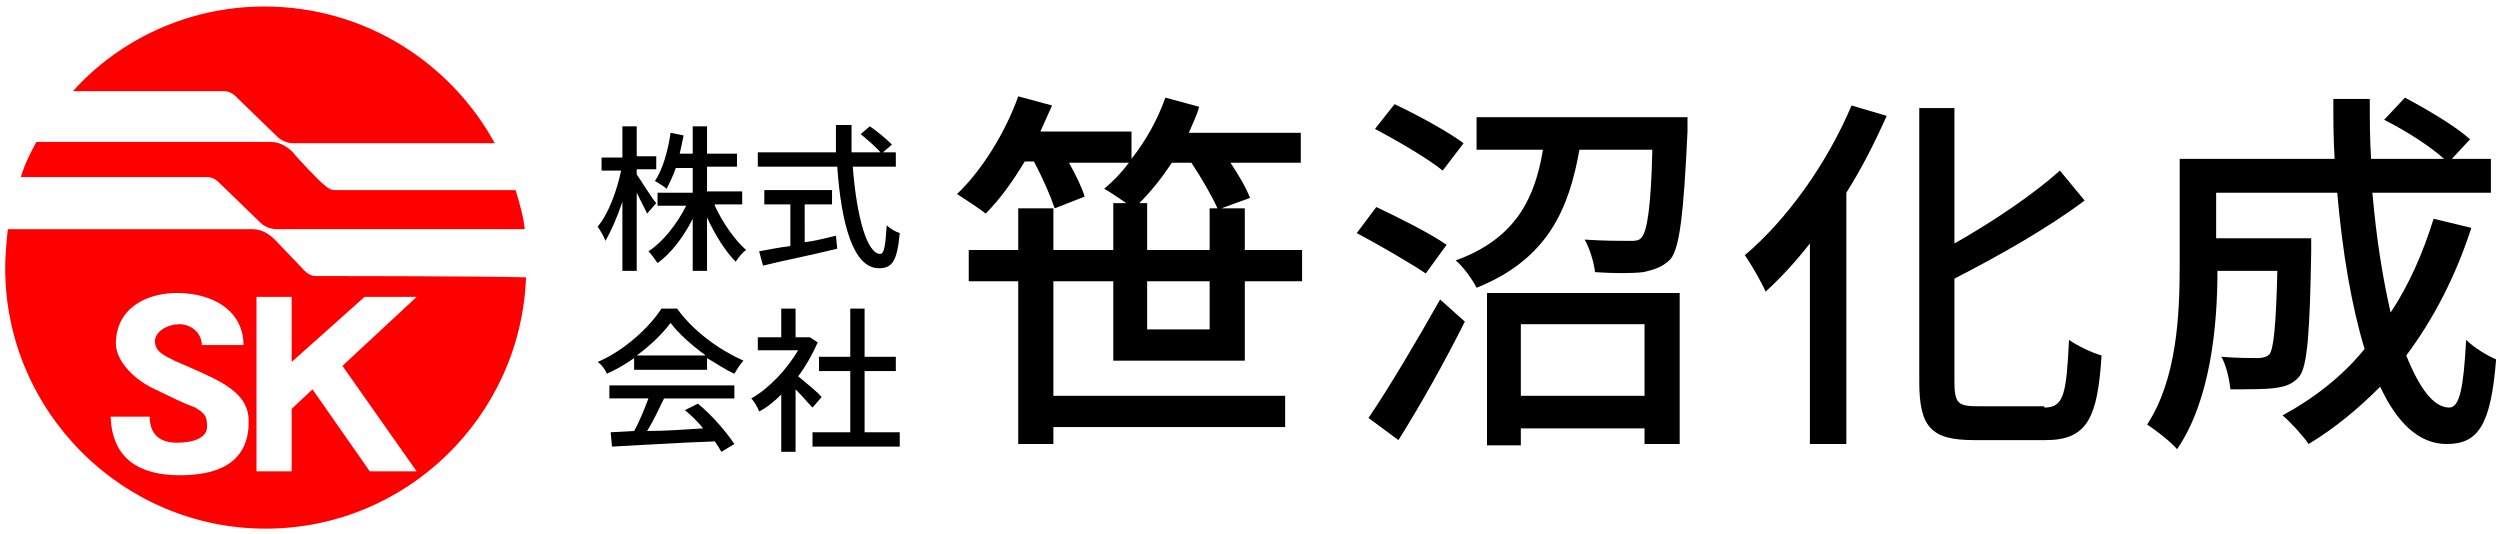
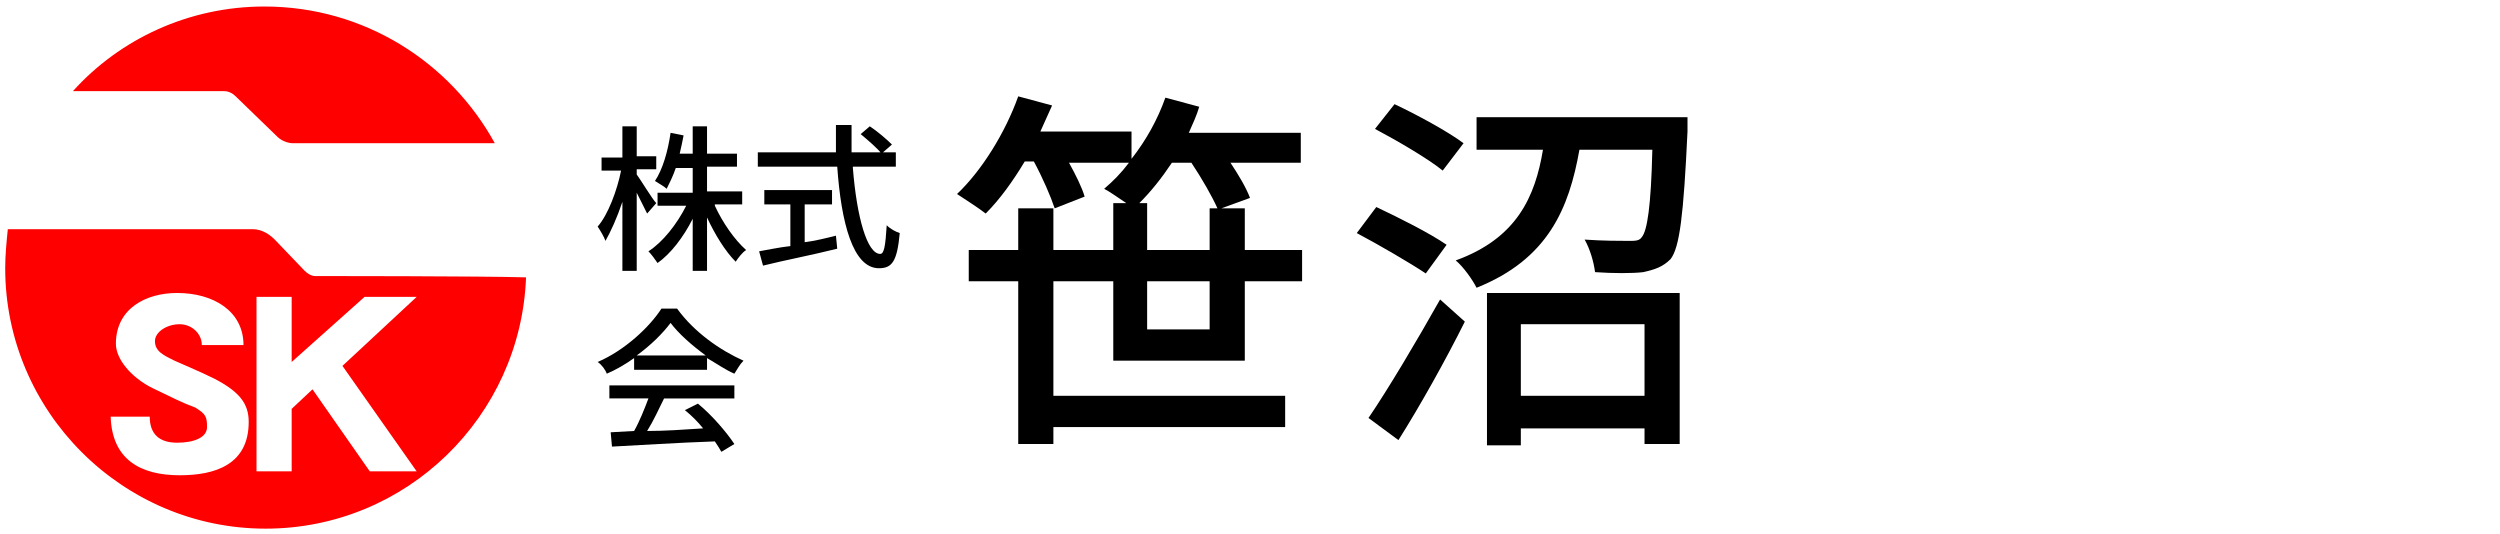
<svg xmlns="http://www.w3.org/2000/svg" version="1.1" id="レイヤー_1" x="0px" y="0px" viewBox="0 0 192 41" style="enable-background:new 0 0 192 41;" xml:space="preserve">
  <style type="text/css">
	.st0{fill:#FF0000;}
</style>
  <g>
    <g>
      <path d="M49.7,16.4c-0.2-0.4-0.5-1-0.8-1.6v6h-1.1v-5.3c-0.4,1.2-0.9,2.3-1.3,3c-0.1-0.3-0.4-0.8-0.6-1.1c0.8-0.9,1.5-2.8,1.8-4.3    h-1.5v-1h1.6V9.7h1.1v2.3h1.5v1h-1.5v0.4c0.3,0.4,1.2,1.9,1.5,2.2L49.7,16.4z M54.9,15.8c0.6,1.3,1.5,2.6,2.4,3.4    c-0.3,0.2-0.6,0.6-0.8,0.9c-0.8-0.8-1.6-2.1-2.2-3.4v4.1h-1.1v-4c-0.7,1.4-1.7,2.7-2.7,3.4c-0.2-0.3-0.5-0.7-0.7-0.9    c1.1-0.7,2.2-2.1,2.9-3.5h-2.2v-1h2.7v-1.9h-1.3c-0.2,0.6-0.5,1.2-0.7,1.6c-0.2-0.2-0.6-0.4-0.9-0.6c0.6-0.9,1-2.3,1.2-3.7l1,0.2    c-0.1,0.5-0.2,1-0.3,1.4h1V9.7h1.1v2.1h2.3v1h-2.3v1.9h2.7v1H54.9z" />
      <path d="M65.5,12.9c0.3,3.8,1.1,6.6,2.1,6.6c0.3,0,0.4-0.6,0.5-2.2c0.3,0.3,0.7,0.5,1,0.6c-0.2,2.2-0.6,2.7-1.6,2.7    c-2,0-2.9-3.5-3.2-7.8h-6.1v-1.1h6c0-0.7,0-1.4,0-2.1h1.2c0,0.7,0,1.4,0,2.1h3.4v1.1H65.5z M61.8,18.6c0.8-0.1,1.6-0.3,2.4-0.5    l0.1,1c-2,0.5-4.1,0.9-5.7,1.3l-0.3-1.1c0.6-0.1,1.5-0.3,2.4-0.4v-3.2h-2v-1.1h5.2v1.1h-2.1V18.6z M66.8,9.7    c0.6,0.4,1.3,1,1.7,1.4l-0.8,0.7c-0.3-0.4-1-1-1.6-1.5L66.8,9.7z" />
      <path d="M48.7,27.5c-0.7,0.5-1.4,0.9-2.1,1.2c-0.1-0.3-0.4-0.7-0.7-0.9c2.1-0.9,4-2.7,4.9-4.1H52c1.3,1.8,3.3,3.2,5.1,4    c-0.3,0.3-0.5,0.7-0.7,1c-0.7-0.3-1.4-0.8-2.1-1.2v0.9h-5.6V27.5z M46.6,29.6h9.8v1H51c-0.4,0.8-0.8,1.7-1.3,2.5    c1.3,0,2.8-0.1,4.3-0.2c-0.4-0.5-0.9-1-1.4-1.4l1-0.5c1.1,0.9,2.2,2.2,2.8,3.1l-1,0.6c-0.1-0.2-0.3-0.5-0.5-0.8    c-2.9,0.1-5.9,0.3-7.9,0.4l-0.1-1.1l1.8-0.1c0.4-0.7,0.8-1.7,1.1-2.5h-3V29.6z M54.2,27.3c-1.1-0.8-2.1-1.7-2.7-2.5    c-0.6,0.8-1.5,1.7-2.6,2.5H54.2z" />
-       <path d="M62.4,31.3c-0.3-0.3-0.8-0.9-1.3-1.4v4.8H60v-4.4c-0.5,0.5-1.1,1-1.7,1.3c-0.1-0.3-0.4-0.8-0.6-1c1.4-0.8,2.7-2.2,3.6-3.7    h-3.1v-1H60v-2.2h1.1v2.2H62l0.2,0l0.6,0.4c-0.4,0.9-0.9,1.8-1.5,2.6c0.6,0.5,1.6,1.3,1.8,1.6L62.4,31.3z M69.1,33.2v1.1h-6.7    v-1.1h2.9v-4.7h-2.4v-1.1h2.4v-3.7h1.1v3.7h2.4v1.1h-2.4v4.7H69.1z" />
    </g>
    <g>
      <path d="M85.5,27.7v-6.1h-4.6v8.8h17.8v2.4H80.9v1.3h-2.7V21.6h-3.8v-2.4h3.8V16h2.7v3.2h4.6v-3.6h1c-0.6-0.4-1.3-0.9-1.7-1.1    c0.7-0.6,1.3-1.2,1.9-2h-4.6c0.5,0.9,1,1.9,1.2,2.6L81,16c-0.3-0.9-0.9-2.3-1.6-3.6h-0.7c-0.9,1.5-1.9,2.9-3,4    c-0.5-0.4-1.6-1.1-2.2-1.5c1.9-1.8,3.7-4.7,4.7-7.5l2.6,0.7c-0.3,0.7-0.6,1.3-0.9,2h7v2.1c1.1-1.4,2-3,2.6-4.7l2.6,0.7    c-0.2,0.7-0.5,1.3-0.8,2h8.6v2.3h-5.4c0.6,0.9,1.2,1.9,1.5,2.7l-2.2,0.8h1.8v3.2h4.4v2.4h-4.4v6.1H85.5z M88.1,15.6v3.6h4.8v-3.2    h0.6c-0.4-0.9-1.2-2.3-2-3.5H90c-0.8,1.2-1.6,2.2-2.5,3.1H88.1z M92.9,21.6h-4.8v3.7h4.8V21.6z" />
      <path d="M109.5,21c-1.2-0.8-3.6-2.2-5.3-3.1l1.5-2c1.7,0.8,4.1,2,5.4,2.9L109.5,21z M105.1,32.1c1.5-2.2,3.7-5.9,5.5-9.1l1.9,1.7    c-1.5,3-3.4,6.4-5.1,9.1L105.1,32.1z M110.8,13.1c-1.1-0.9-3.5-2.3-5.2-3.2l1.5-1.9c1.7,0.8,4.1,2.1,5.3,3L110.8,13.1z M129.6,9    c0,0,0,0.7,0,1.1c-0.3,6.4-0.6,8.9-1.3,9.8c-0.6,0.6-1.2,0.8-2.1,1c-0.8,0.1-2.3,0.1-3.7,0c-0.1-0.8-0.4-1.8-0.8-2.5    c1.4,0.1,2.8,0.1,3.4,0.1c0.5,0,0.8,0,1-0.3c0.4-0.5,0.7-2.3,0.8-6.7h-5.6c-0.8,4.5-2.4,8.4-7.9,10.6c-0.3-0.6-1-1.6-1.6-2.1    c4.7-1.7,6.1-4.9,6.7-8.5h-5.1V9H129.6z M114.3,22.5H129v11.6h-2.7v-1.2h-9.5v1.3h-2.6V22.5z M116.8,24.9v5.5h9.5v-5.5H116.8z" />
-       <path d="M144.9,8.9c-0.9,2-1.9,4-3.1,5.9v19.3H139V18.7c-1.1,1.4-2.2,2.6-3.4,3.7c-0.3-0.7-1.1-2.1-1.6-2.8    c3.2-2.7,6.3-7,8.2-11.5L144.9,8.9z M157,31.3c1.5,0,1.7-1,1.9-5.2c0.7,0.5,1.8,1,2.5,1.2c-0.3,4.8-1.1,6.5-4.3,6.5h-5.5    c-3.3,0-4.2-1-4.2-4.5v-21h2.7v10.4c3-1.7,6.1-3.8,8.1-5.6l1.9,2.3c-2.8,2.1-6.5,4.2-10,6v7.9c0,1.7,0.3,1.9,1.8,1.9H157z" />
-       <path d="M189.8,17.5c-1.2,3.7-2.9,7-5,9.8c1,2.5,2.1,4,3.3,4c0.8,0,1.1-1.5,1.3-5.2c0.6,0.6,1.6,1.2,2.3,1.5    c-0.4,5.1-1.4,6.5-3.8,6.5c-2.1,0-3.8-1.6-5.1-4.4c-1.7,1.7-3.5,3.2-5.5,4.4c-0.4-0.6-1.4-1.7-2-2.2c2.4-1.3,4.6-3,6.3-5.1    c-1-3.3-1.7-7.4-2.1-12h-9.3v3.5h7.3v1c-0.1,6.3-0.3,8.8-0.9,9.6c-0.5,0.6-1.1,0.8-1.9,0.9c-0.7,0.1-2,0.1-3.4,0.1    c-0.1-0.8-0.3-1.8-0.7-2.5c1.2,0.1,2.3,0.1,2.8,0.1c0.4,0,0.7-0.1,0.9-0.3c0.3-0.4,0.5-2.1,0.6-6.4h-4.6c0,4.1-0.5,9.9-3.1,13.7    c-0.5-0.6-1.7-1.5-2.3-1.9c2.3-3.5,2.5-8.5,2.5-12.2v-8.2h11.9c-0.1-1.5-0.1-3.1-0.1-4.6h2.8c0,1.6,0,3.1,0.1,4.6h5.6    c-1.1-1-3-2.2-4.6-3l1.6-1.7c1.7,0.9,3.9,2.2,5,3.2l-1.4,1.5h3v2.6h-9.1c0.3,3.5,0.8,6.6,1.4,9.2c1.4-2.1,2.5-4.6,3.3-7.2    L189.8,17.5z" />
    </g>
    <g>
      <path class="st0" d="M17.2,7c0.4,0,0.7,0.2,0.9,0.4c0.1,0.1,3,2.9,3.2,3.1c0.3,0.3,0.8,0.5,1.2,0.5c0.6,0,10.3,0,15.5,0    C34.6,4.8,28,0.5,20.3,0.5C14.5,0.5,9.2,3,5.6,7C10.6,7,17.1,7,17.2,7z" />
-       <path class="st0" d="M22.5,11.7c-0.3-0.3-0.9-0.8-1.7-0.8c-0.2,0-12.2,0-18,0c-0.5,0.9-0.9,1.7-1.2,2.7c4.3,0,14.1,0,14.3,0    c0.4,0,0.7,0.2,0.9,0.4c0.1,0.1,3,2.9,3.2,3.1c0.3,0.3,0.8,0.5,1.2,0.5c0.7,0,15.1,0,19.1,0c-0.1-1-0.4-2-0.7-3    c-4,0-13.7,0-13.9,0c-0.3,0-0.6-0.2-0.8-0.4C24.6,14,22.7,12,22.5,11.7z" />
      <path class="st0" d="M24.2,21.2c-0.3,0-0.6-0.2-0.8-0.4c-0.2-0.2-2.1-2.2-2.3-2.4c-0.3-0.3-0.9-0.8-1.7-0.8c-0.3,0-14.9,0-18.8,0    c-0.1,1-0.2,2-0.2,3c0,11,9,20,20,20c10.8,0,19.6-8.6,20-19.3C37,21.2,24.4,21.2,24.2,21.2z M13.8,36.5c-3,0-5.2-1.2-5.3-4.5l3,0    c0,1.3,0.7,2,2.1,2c1.3,0,2.3-0.4,2.3-1.2c0-0.8-0.1-1-0.9-1.5c-1.1-0.4-1.6-0.7-3.3-1.5c-1.6-0.8-2.8-2.2-2.8-3.4    c0-2.7,2.3-3.9,4.7-3.9c2.8,0,5.1,1.4,5.1,4l-3.2,0c0-0.9-0.8-1.6-1.7-1.6c-1,0-1.9,0.6-1.9,1.3c0,0.8,0.7,1.1,1.5,1.5    c0.2,0.1,1.9,0.8,3.1,1.4c1.9,1,2.6,1.9,2.6,3.3C19.1,35.7,16.5,36.5,13.8,36.5z M32,36.2h-3.6l-4.4-6.3l-1.6,1.5v4.8h-2.7V22.8    h2.7v5l5.6-5H32l-5.7,5.3L32,36.2z" />
    </g>
  </g>
</svg>